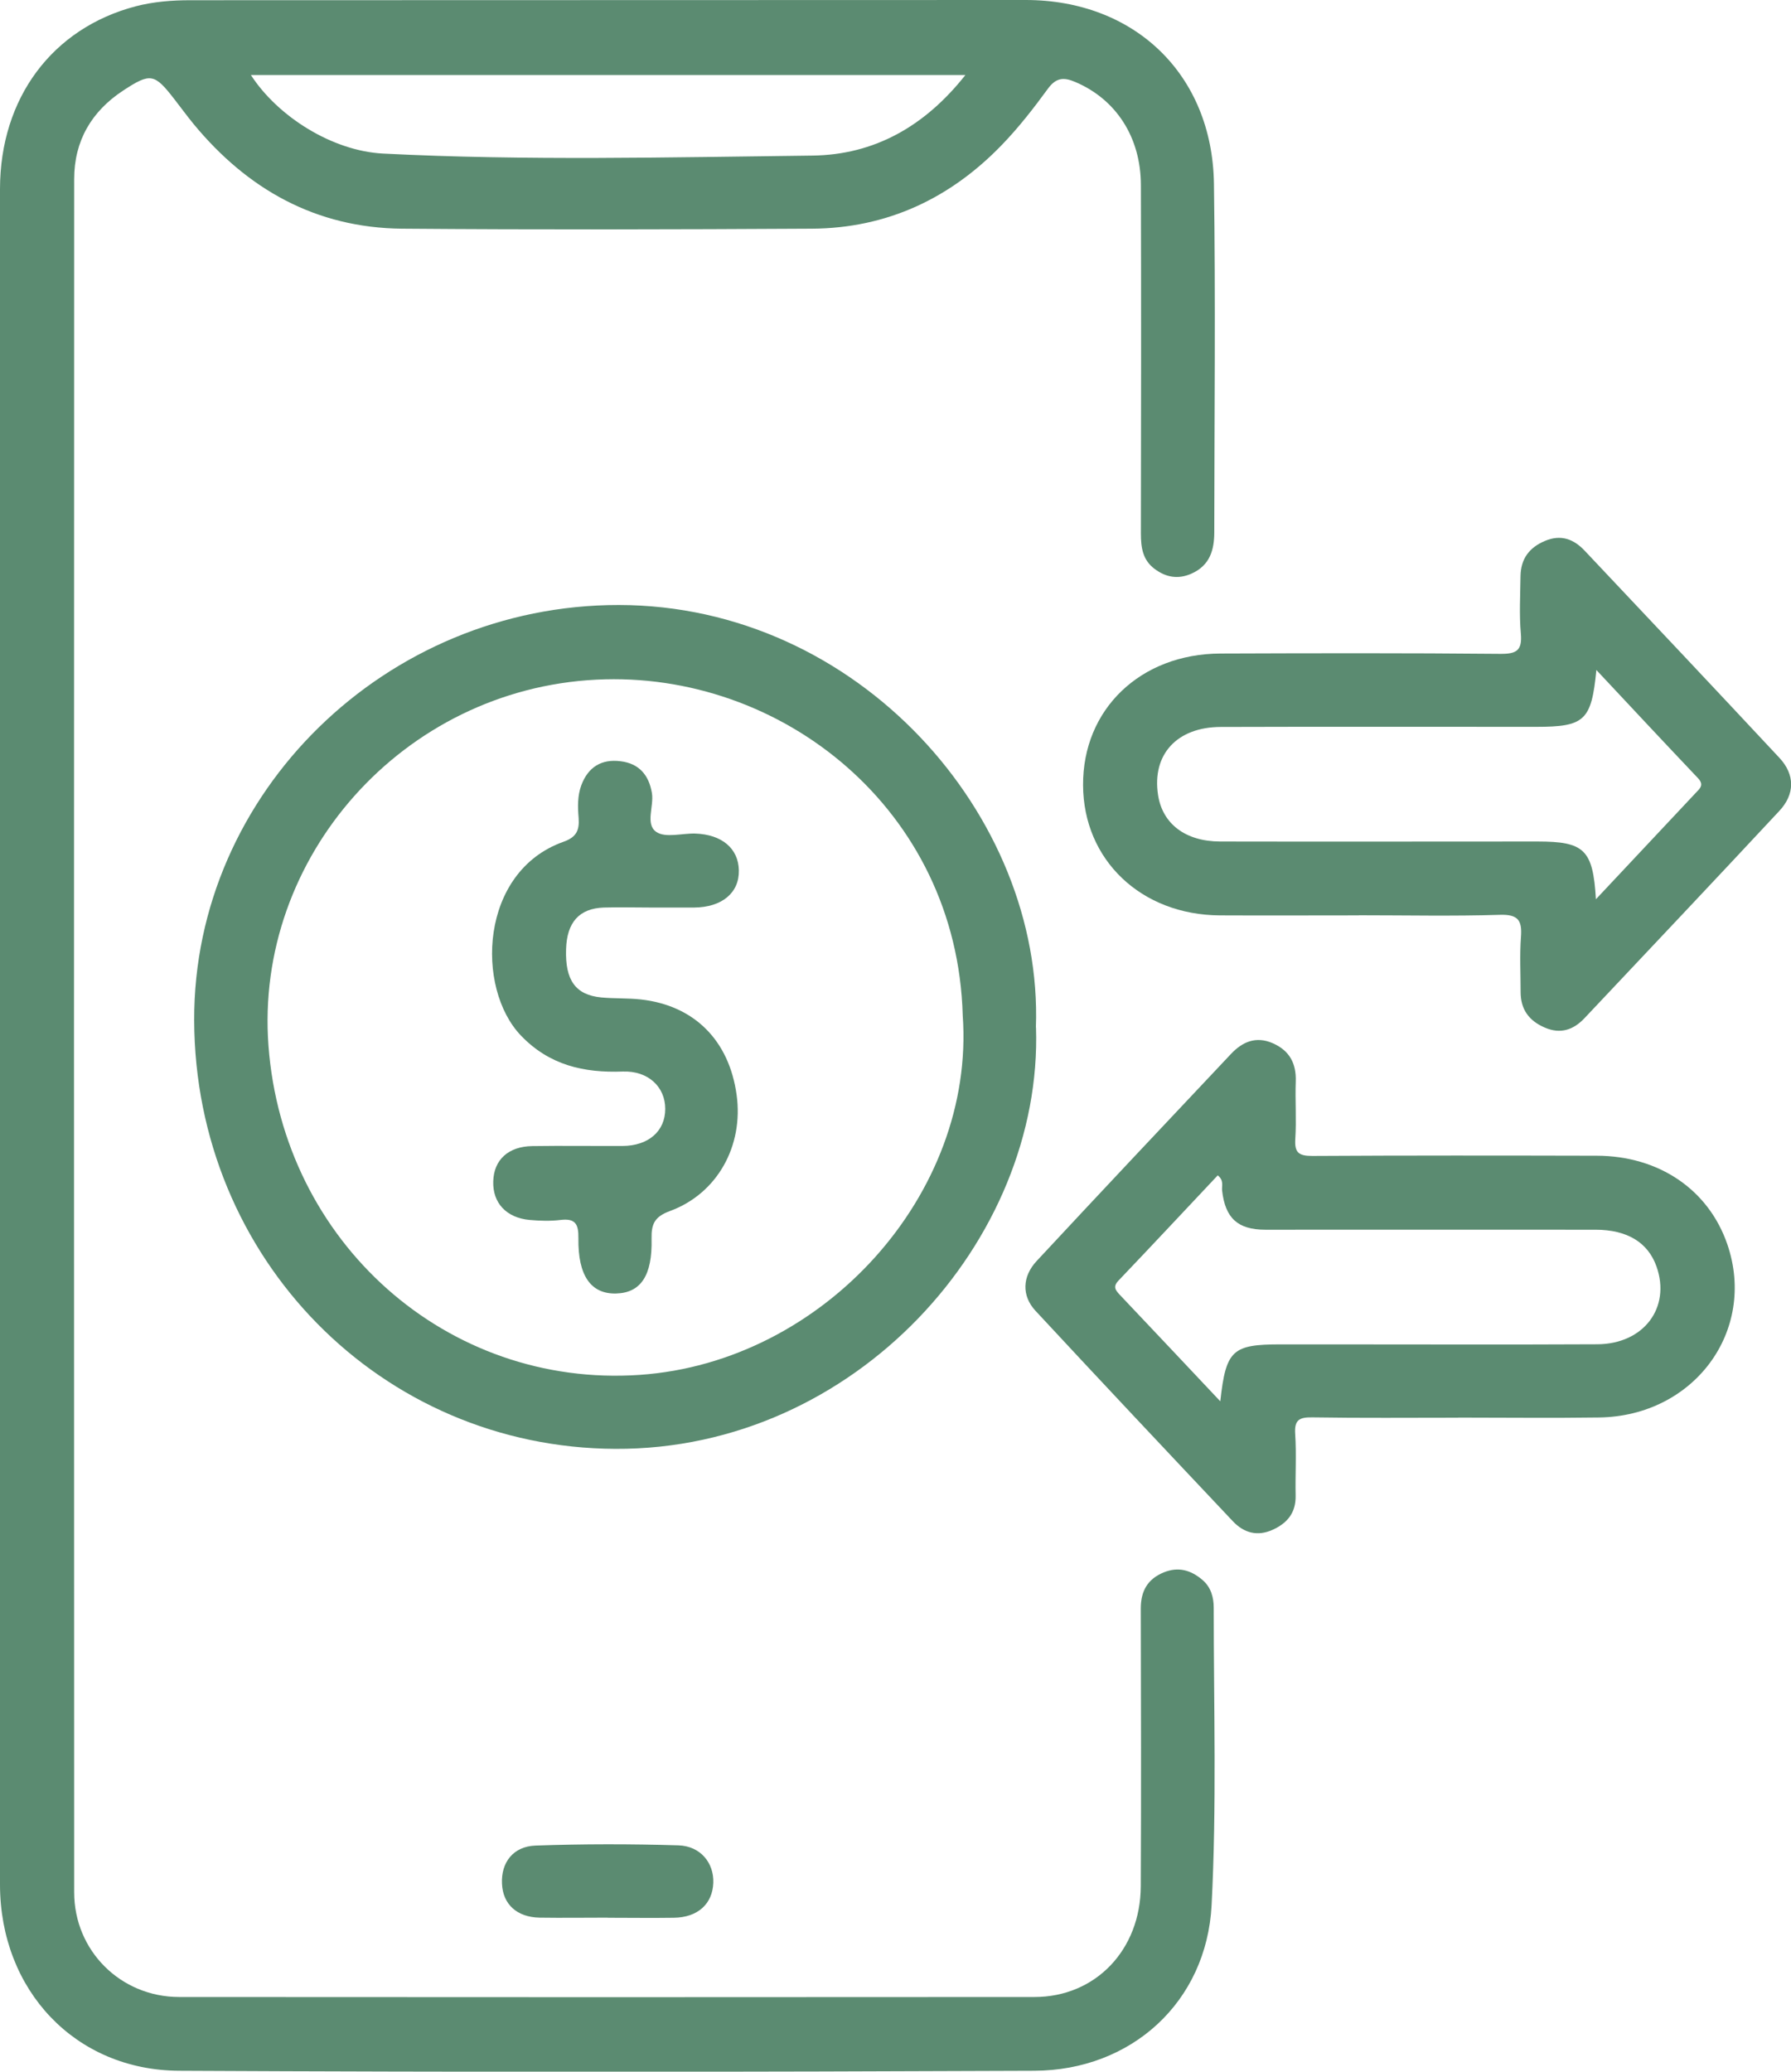
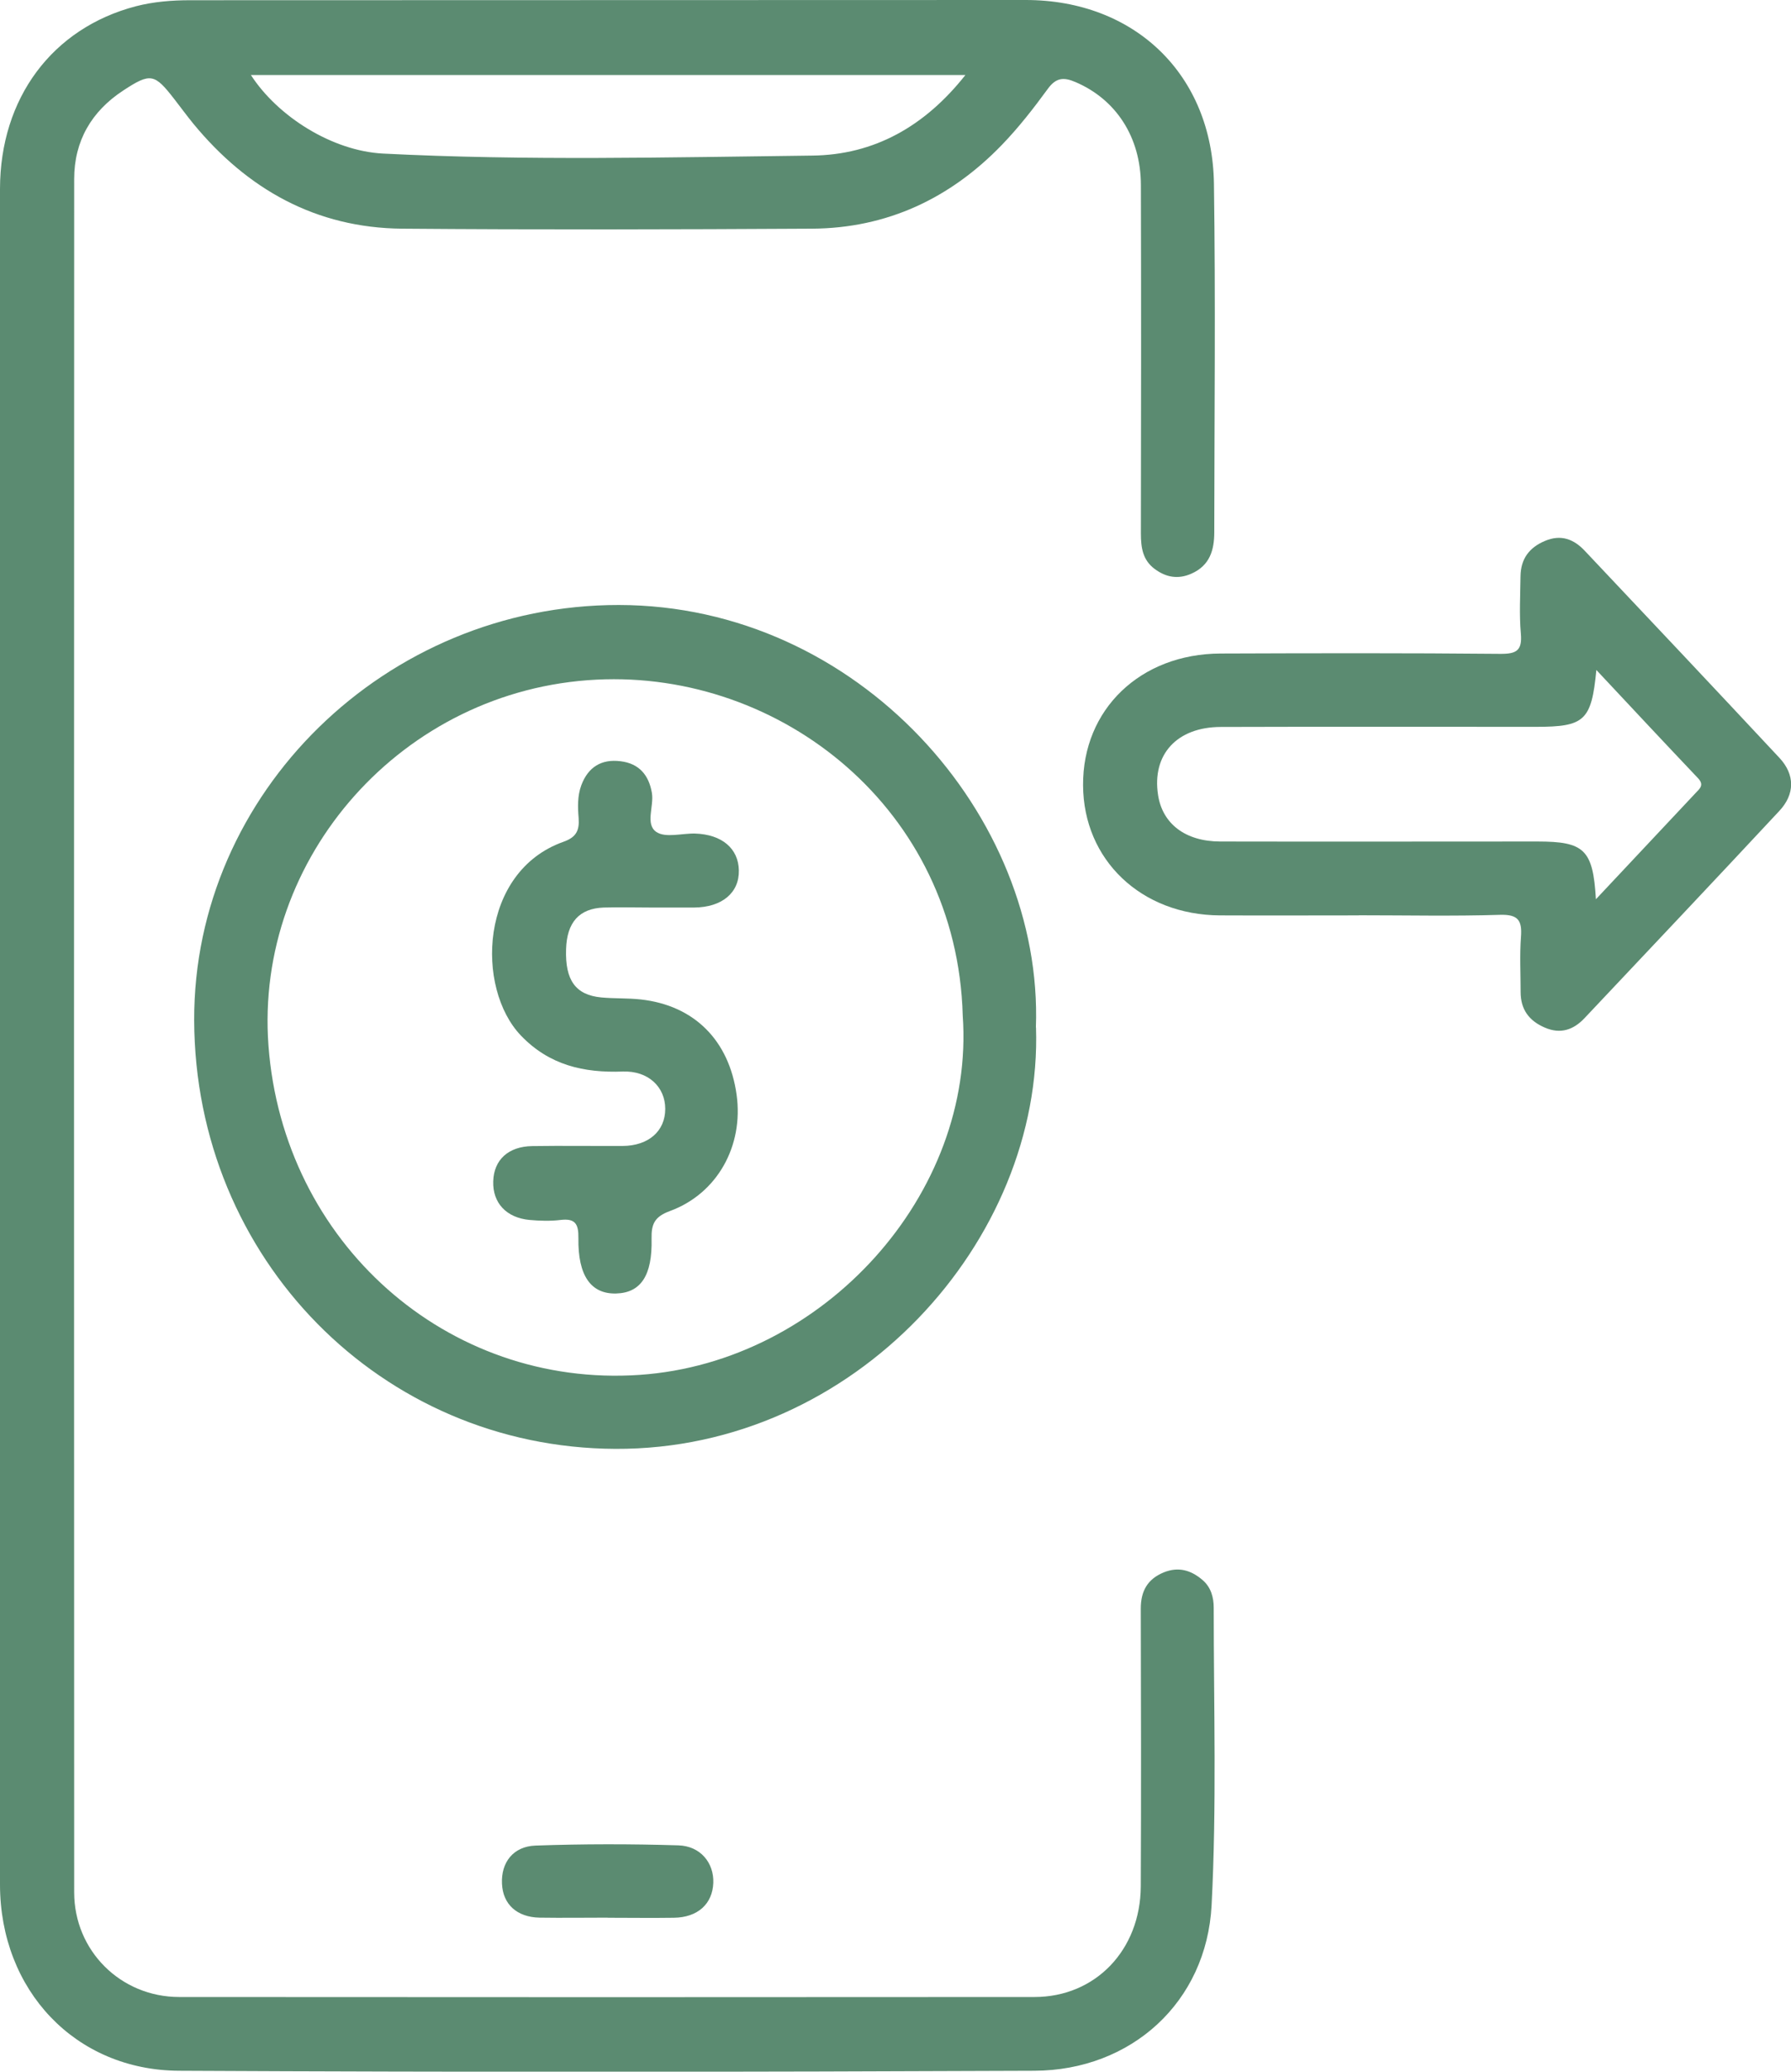
<svg xmlns="http://www.w3.org/2000/svg" id="Capa_2" viewBox="0 0 159.84 184.81">
  <defs>
    <style>.cls-1{fill:#5b8b71;}</style>
  </defs>
  <g id="Capa_1-2">
    <path class="cls-1" d="M0,92.38c0-25.18,0-50.36,0-75.53C.01,8.75,4.67,2.51,12.12.56,13.71.15,15.34.02,16.98.02,41.84.02,66.69,0,91.54,0c9.72,0,16.66,6.65,16.8,16.39.15,10.36.04,20.72.03,31.08,0,1.59-.39,2.97-2.03,3.7-1.21.54-2.3.33-3.31-.43-1.05-.79-1.21-1.9-1.21-3.15.02-10.36.03-20.72,0-31.08-.01-4.29-2.23-7.65-5.84-9.19-1.07-.46-1.74-.39-2.47.61-1.27,1.74-2.61,3.46-4.11,5.01-4.61,4.77-10.25,7.42-16.93,7.46-12.2.07-24.39.1-36.59,0-7.67-.07-13.8-3.5-18.63-9.37-.58-.71-1.12-1.45-1.68-2.17-1.78-2.3-2.13-2.39-4.58-.78-2.82,1.85-4.37,4.49-4.37,7.89-.02,50.95-.02,101.89,0,152.84,0,5.21,4.15,9.34,9.38,9.34,25.44.02,50.88.02,76.32,0,5.44,0,9.46-4.19,9.49-9.87.04-8.26.02-16.52,0-24.78,0-1.55.59-2.63,2.05-3.23,1.31-.53,2.43-.2,3.45.67.77.65,1.01,1.57,1.01,2.48,0,8.85.27,17.72-.19,26.54-.45,8.64-7.16,14.74-15.83,14.77-25.44.11-50.88.13-76.32,0-9.28-.05-15.97-7.2-15.98-16.6-.03-25.24,0-50.49,0-75.73ZM22.39,6.69c2.4,3.71,7.27,6.78,11.8,7.01,12.76.65,25.53.33,38.29.18,5.55-.06,10.07-2.62,13.68-7.19H22.39Z" />
    <path class="cls-1" d="M92.46,91.66c.62,18.96-16.12,37.69-37.54,37.59-20.89-.09-37.53-16.97-37.59-38.24-.06-20.26,17.09-37.05,37.89-37.04,21.38.02,37.91,18.81,37.23,37.69ZM85.92,90.58c-.51-18.39-16.22-30.77-32.68-29.95-17.29.86-30.53,15.86-29.28,32.65,1.31,17.57,15.95,30.55,33.13,29.37,16.44-1.13,29.96-16.17,28.83-32.06Z" />
    <path class="cls-1" d="M121.26,81.66c-4.13,0-8.26.02-12.39,0-7.03-.04-12.18-4.95-12.21-11.61-.04-6.76,5.1-11.72,12.26-11.75,8.33-.03,16.65-.05,24.98.03,1.45.01,1.96-.3,1.83-1.81-.15-1.69-.05-3.41-.03-5.11.02-1.54.76-2.56,2.19-3.16,1.43-.6,2.57-.15,3.54.88,5.81,6.15,11.61,12.3,17.38,18.48,1.39,1.49,1.39,3.24-.02,4.74-5.77,6.19-11.58,12.33-17.38,18.48-.97,1.03-2.13,1.45-3.54.84-1.42-.61-2.16-1.63-2.16-3.17,0-1.64-.09-3.28.03-4.92.11-1.46-.24-2.02-1.87-1.97-4.19.13-8.39.04-12.59.04ZM142.41,80.24c3.12-3.33,6.03-6.42,8.93-9.51.36-.38.77-.7.21-1.3-3-3.16-5.98-6.35-9.08-9.66-.44,4.53-1.05,5.07-5.4,5.07-9.37,0-18.75-.02-28.12.01-3.93.01-6.15,2.47-5.6,6.06.39,2.58,2.44,4.15,5.54,4.16,9.44.02,18.88,0,28.32,0,4.18,0,4.96.71,5.22,5.16Z" />
-     <path class="cls-1" d="M130.12,126.47c-4.33,0-8.65.04-12.98-.03-1.15-.02-1.64.2-1.55,1.48.12,1.83,0,3.67.04,5.5.03,1.51-.72,2.44-2.03,3.04-1.38.63-2.59.29-3.57-.75-5.89-6.24-11.78-12.49-17.62-18.78-1.24-1.34-1.18-3.05.1-4.43,5.76-6.19,11.56-12.34,17.36-18.49,1.01-1.07,2.22-1.6,3.71-.95,1.51.66,2.12,1.81,2.06,3.43-.06,1.7.07,3.41-.04,5.11-.08,1.23.31,1.52,1.52,1.52,8.46-.05,16.91-.04,25.37-.02,5.58.01,10,3.04,11.67,7.91,2.64,7.71-2.97,15.32-11.44,15.44-4.19.06-8.39.01-12.58.01ZM108.91,124.98c.5-4.55,1.09-5.05,5.36-5.05,1.44,0,2.88,0,4.32,0,7.99,0,15.98.03,23.96-.01,4.15-.02,6.58-3.27,5.29-6.93-.76-2.15-2.61-3.29-5.46-3.29-9.82-.01-19.64,0-29.46,0-2.46,0-3.57-1.04-3.85-3.48-.05-.42.19-.9-.39-1.37-2.95,3.13-5.88,6.27-8.85,9.38-.54.56-.27.87.12,1.29,2.91,3.07,5.82,6.16,8.95,9.48Z" />
    <path class="cls-1" d="M54.24,171.07c-2.03,0-4.06.03-6.08,0-2.03-.04-3.28-1.19-3.36-3.03-.09-1.88.99-3.33,3-3.4,4.24-.15,8.5-.15,12.74-.02,1.98.06,3.18,1.57,3.12,3.34-.07,1.89-1.39,3.09-3.52,3.12-1.96.03-3.92,0-5.89,0Z" />
    <path class="cls-1" d="M58.2,80.96c-1.44,0-2.88-.04-4.32,0-2.19.08-3.29,1.32-3.36,3.72-.09,2.77.85,4.08,3.14,4.3,1.17.11,2.36.05,3.53.18,4.77.53,7.88,3.65,8.55,8.51.63,4.54-1.71,8.8-5.94,10.36-1.37.5-1.68,1.15-1.65,2.47.08,3.3-.97,4.83-3.16,4.89-2.24.06-3.42-1.57-3.37-4.94.02-1.26-.28-1.78-1.6-1.62-.9.11-1.84.08-2.75,0-2.08-.19-3.31-1.52-3.25-3.44.05-1.92,1.34-3.12,3.49-3.15,2.69-.04,5.37,0,8.06-.01,2.32-.02,3.8-1.33,3.8-3.31,0-1.95-1.51-3.41-3.79-3.33-3.49.13-6.56-.57-9.09-3.21-4.06-4.24-3.69-14.62,3.78-17.28,1.17-.41,1.45-1.02,1.37-2.13-.08-.97-.11-1.97.24-2.92.61-1.63,1.81-2.36,3.51-2.14,1.64.2,2.52,1.23,2.79,2.83.2,1.19-.62,2.79.4,3.48.82.55,2.29.11,3.46.14,2.39.08,3.86,1.33,3.9,3.28.04,2.01-1.51,3.3-3.99,3.32-1.24,0-2.49,0-3.73,0Z" />
  </g>
</svg>